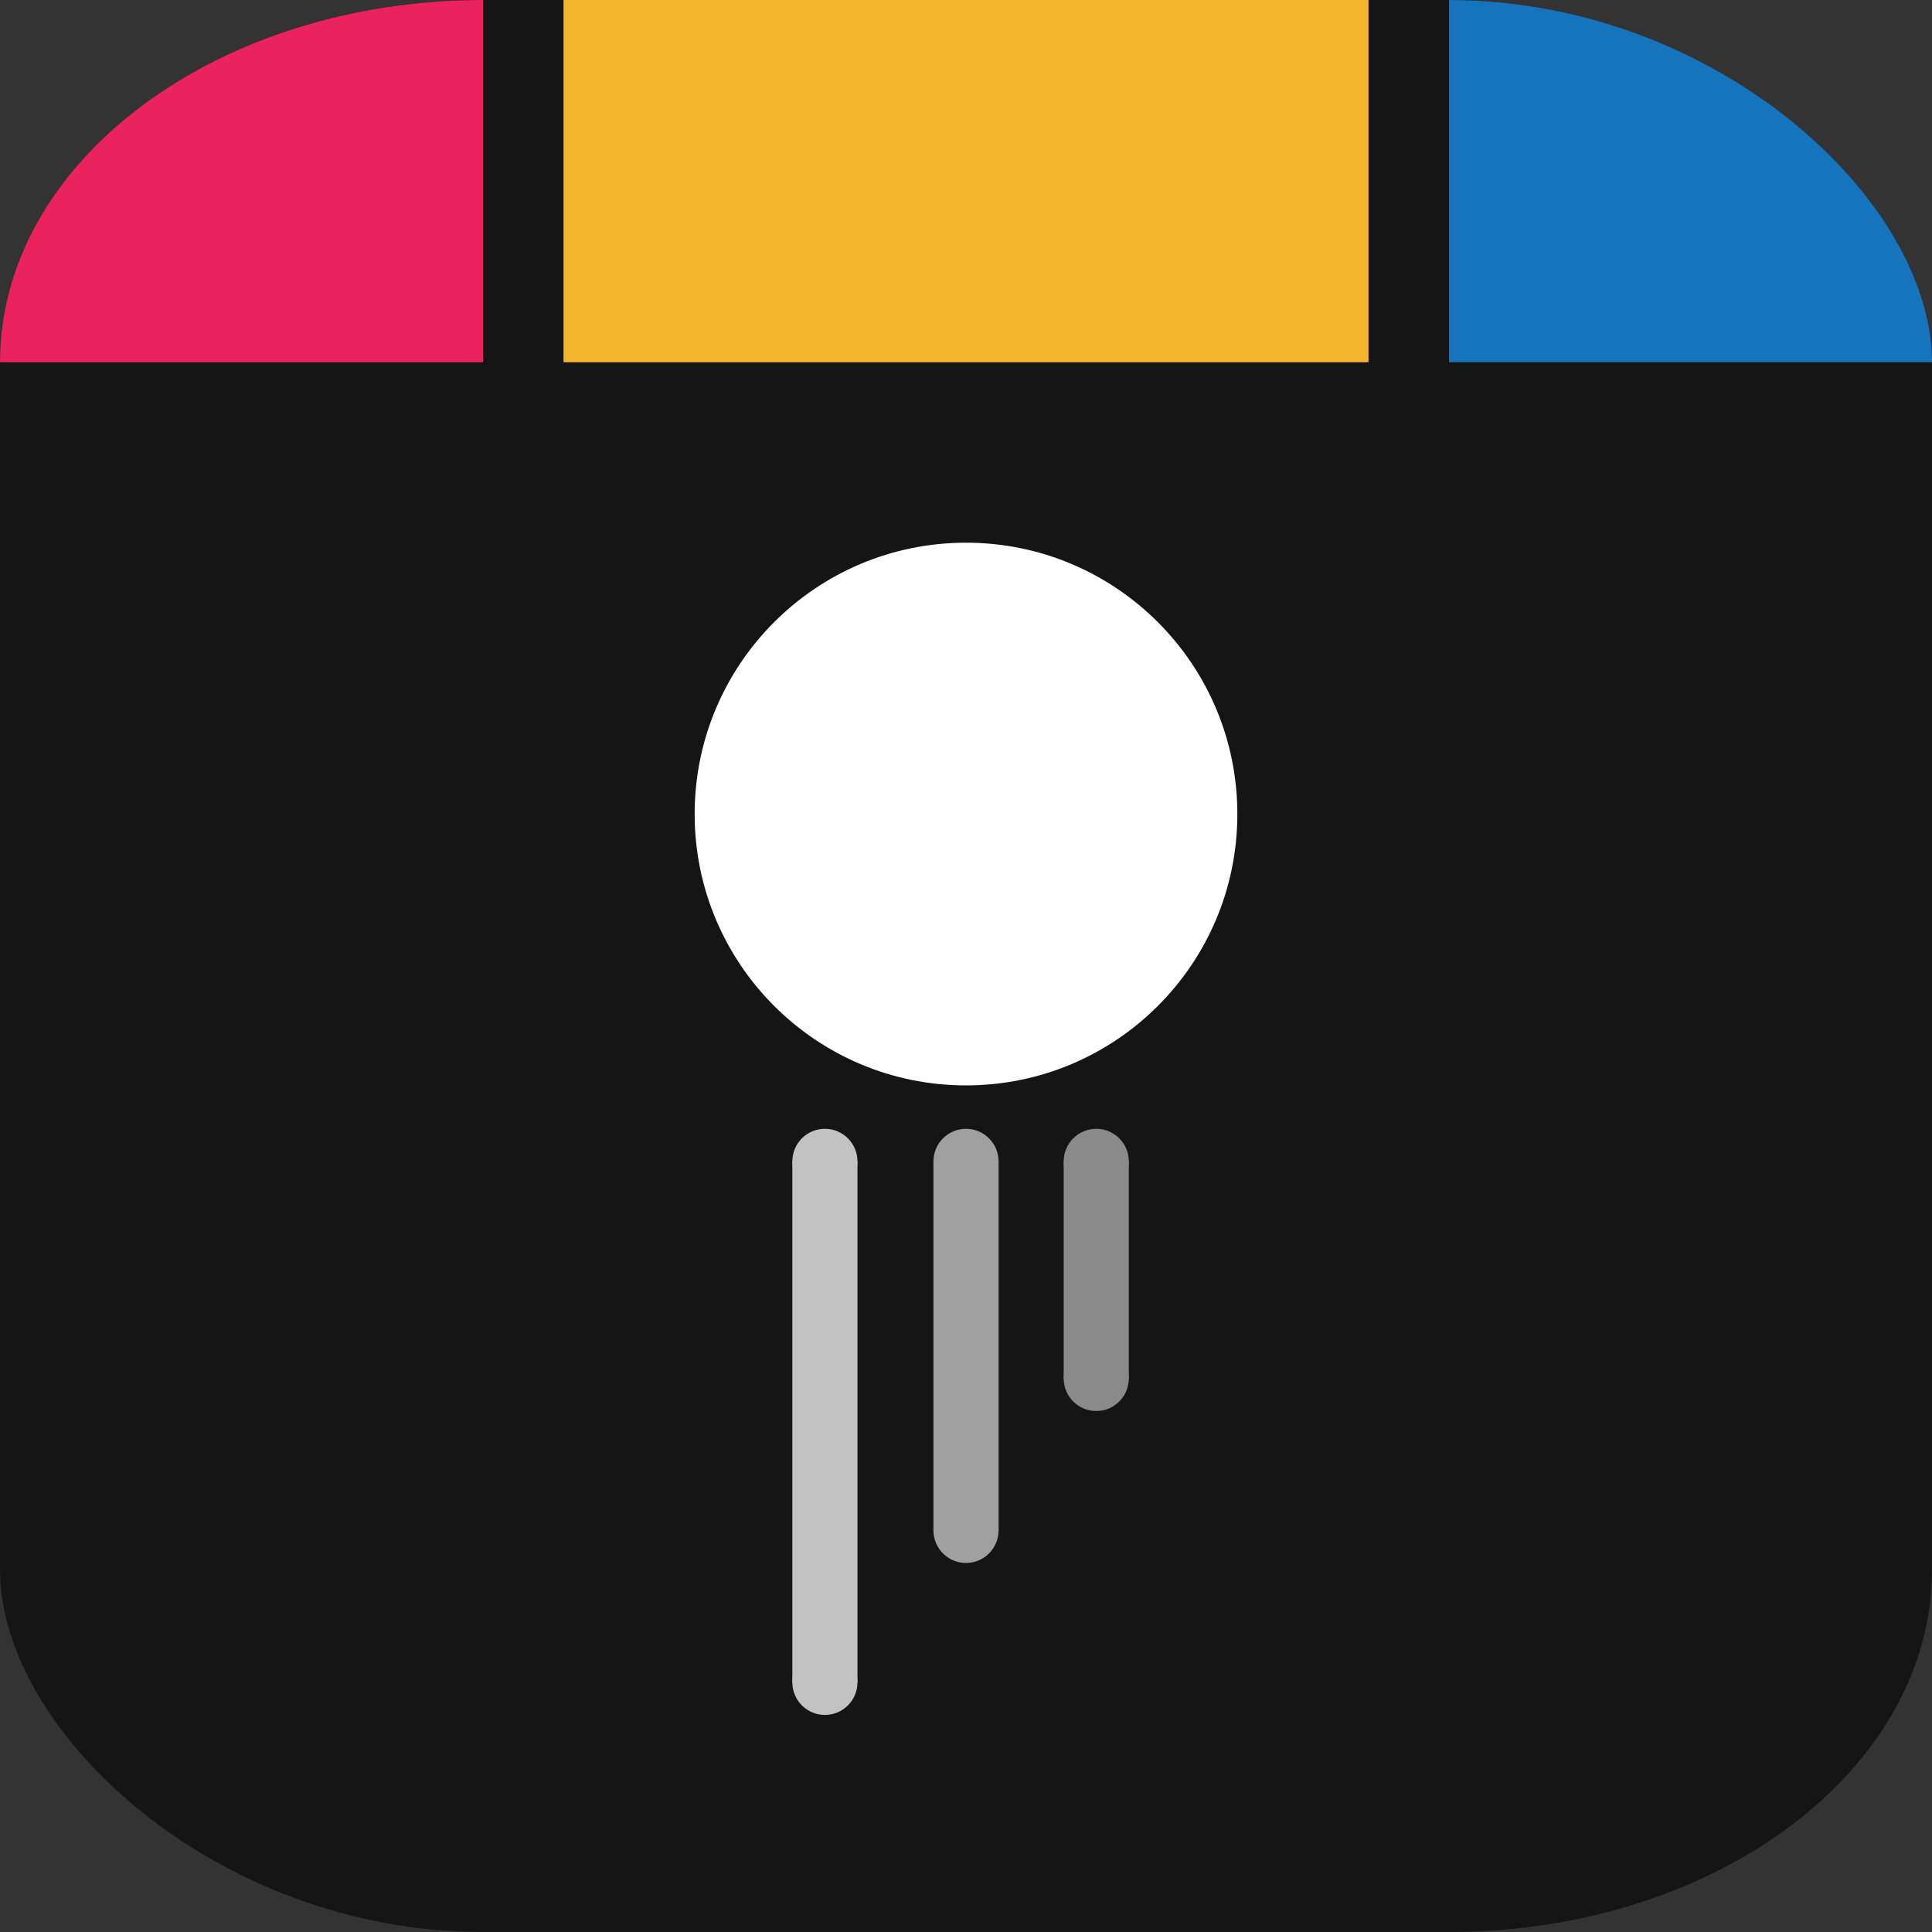
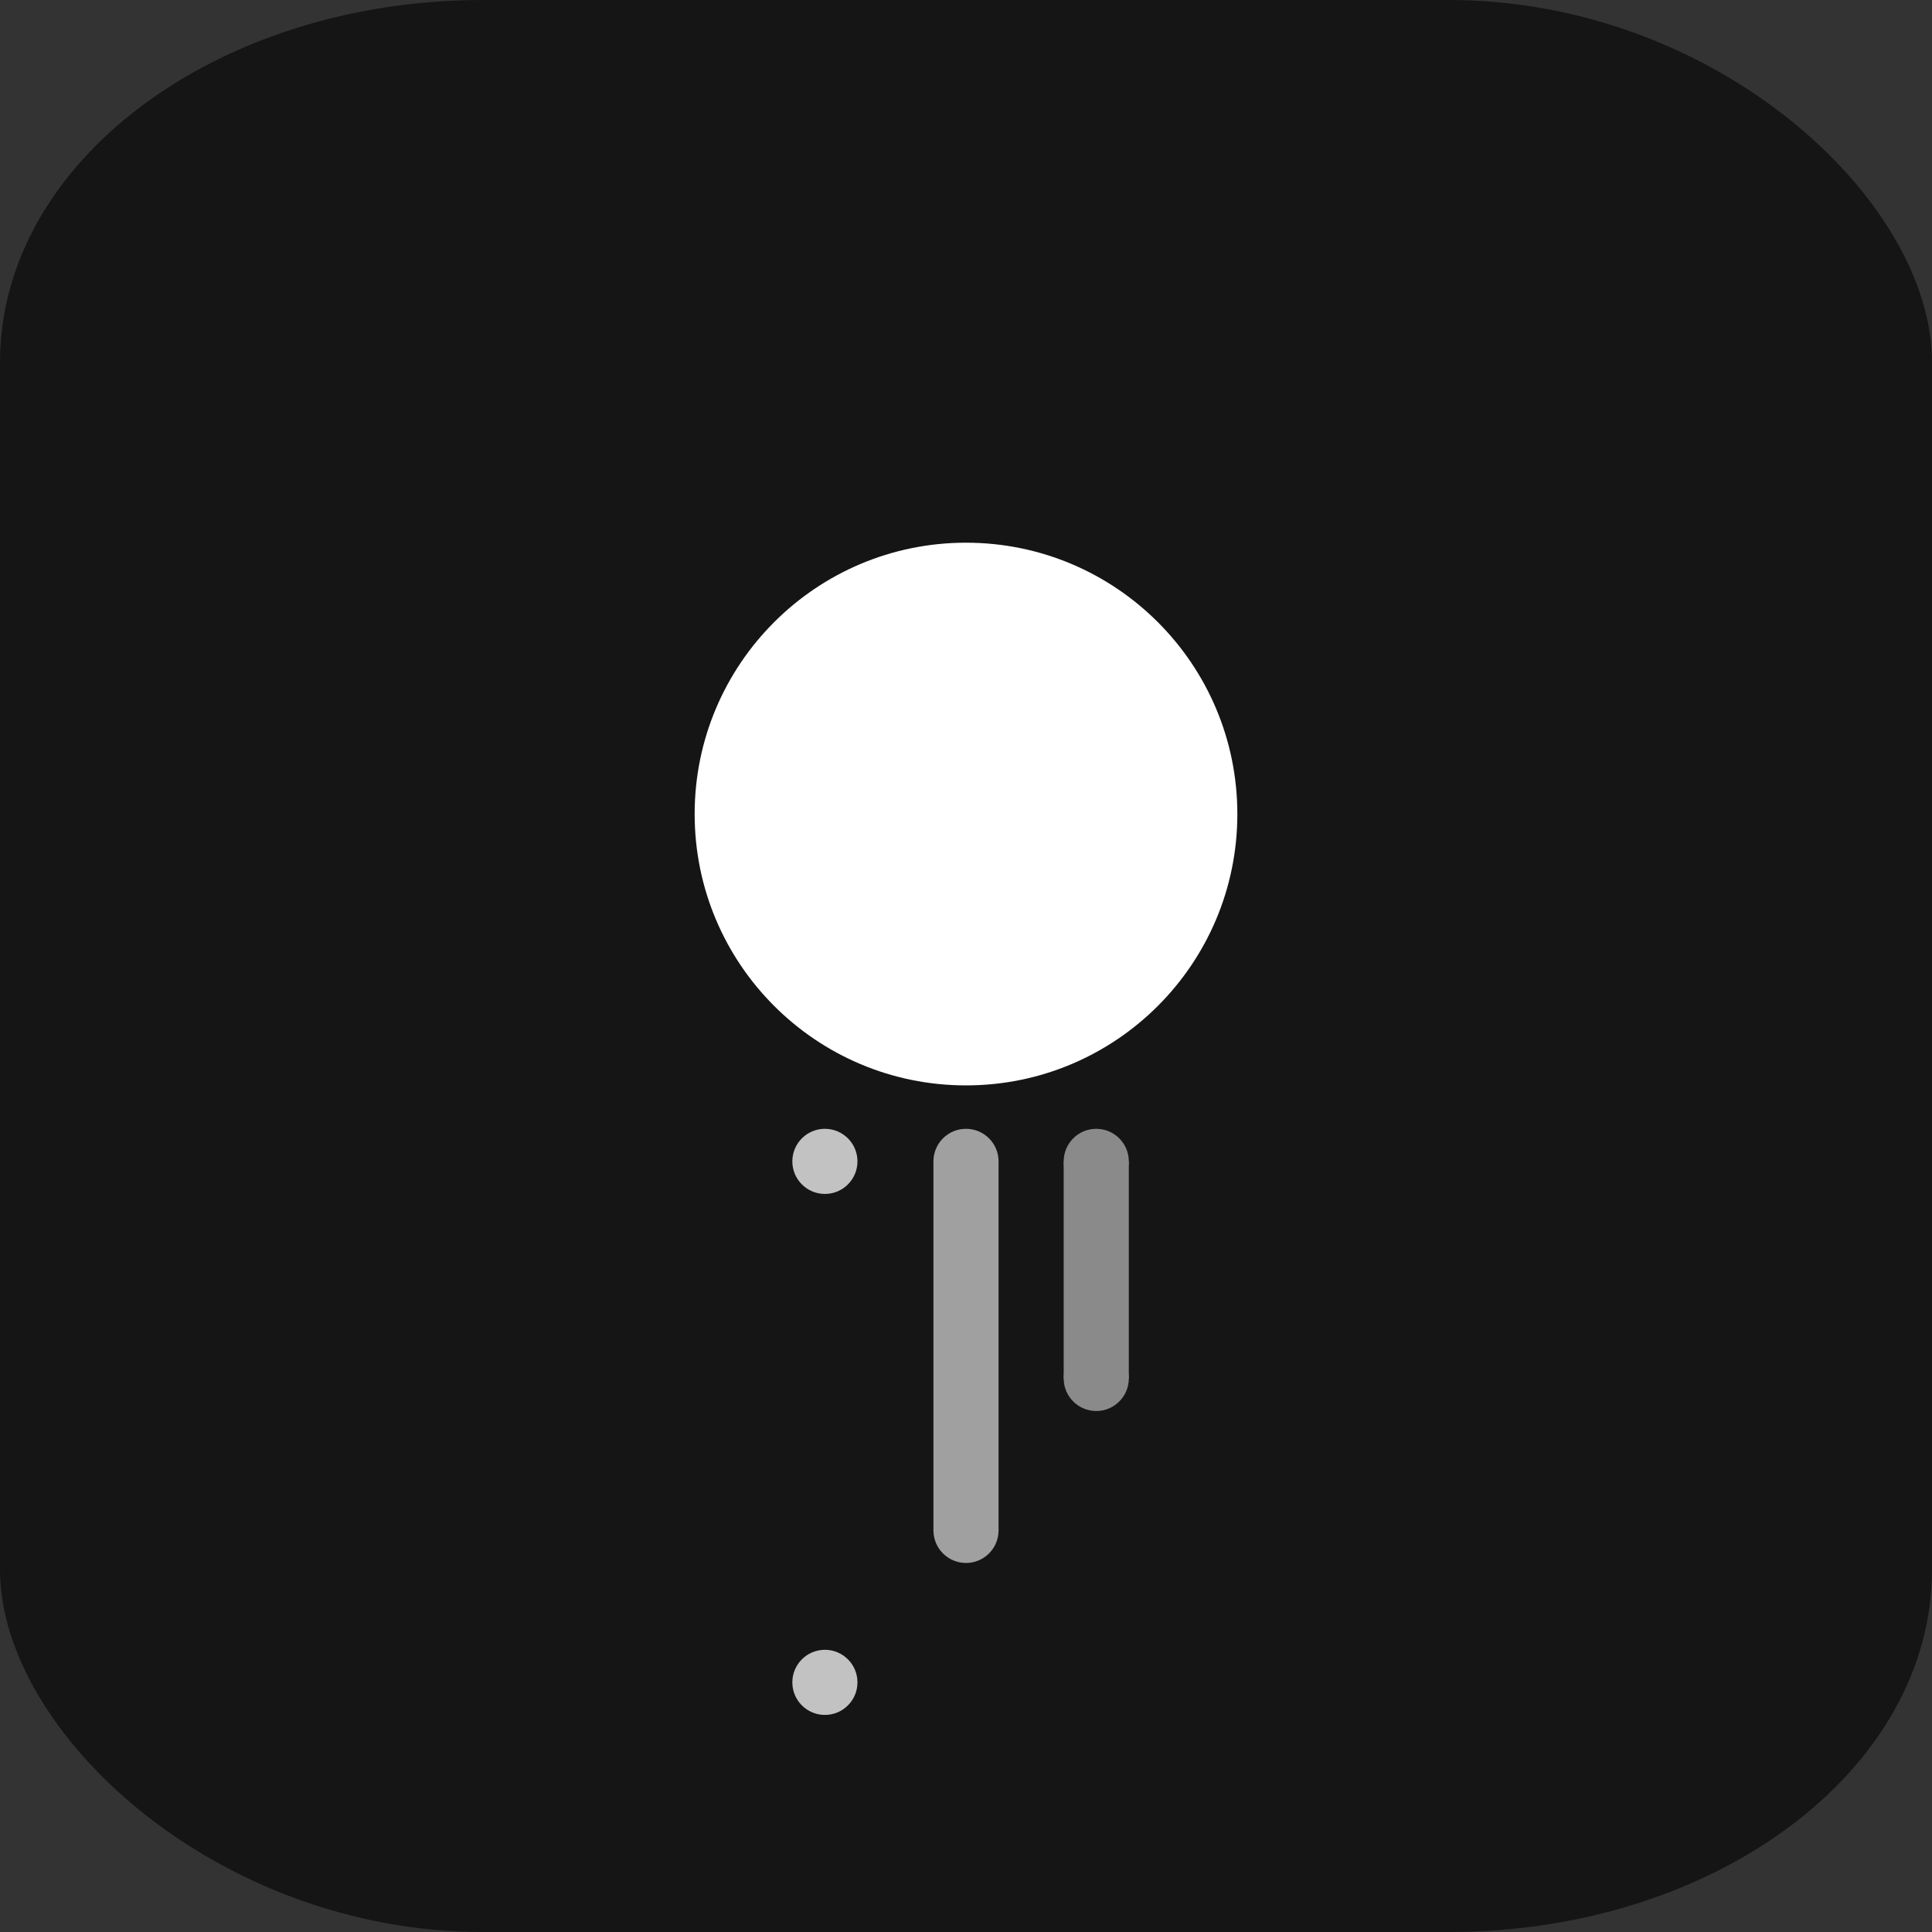
<svg xmlns="http://www.w3.org/2000/svg" width="178" height="178">
  <rect width="100%" height="100%" fill="#333333" stroke="none" />
  <clipPath id="icon">
    <rect width="178" height="178" rx="44.5" ry="33.375" />
  </clipPath>
  <g clip-path="url(#icon)">
    <rect width="178" height="178" fill="rgb(21,21,21)" />
-     <rect width="44.5" height="33.375" fill="rgb(234,34,94)" />
-     <rect x="51.917" width="74.167" height="33.375" fill="rgb(245,181,46)" />
-     <rect x="133.5" width="44.5" height="33.375" fill="rgb(22,116,188)" />
    <circle cx="89" cy="75" r="25" fill="white" />
    <circle cx="76" cy="107" r="3" fill="rgb(194,194,194)" />
    <circle cx="76" cy="155" r="3" fill="rgb(194,194,194)" />
-     <line x1="76" y1="107" x2="76" y2="155" stroke="rgb(194,194,194)" stroke-width="6" />
    <circle cx="89" cy="107" r="3" fill="rgb(160,160,160)" />
    <circle cx="89" cy="141" r="3" fill="rgb(160,160,160)" />
    <line x1="89" y1="107" x2="89" y2="141" stroke="rgb(160,160,160)" stroke-width="6" />
    <circle cx="101" cy="107" r="3" fill="rgb(138,138,138)" />
    <circle cx="101" cy="127" r="3" fill="rgb(138,138,138)" />
    <line x1="101" y1="107" x2="101" y2="127" stroke="rgb(138,138,138)" stroke-width="6" />
  </g>
</svg>